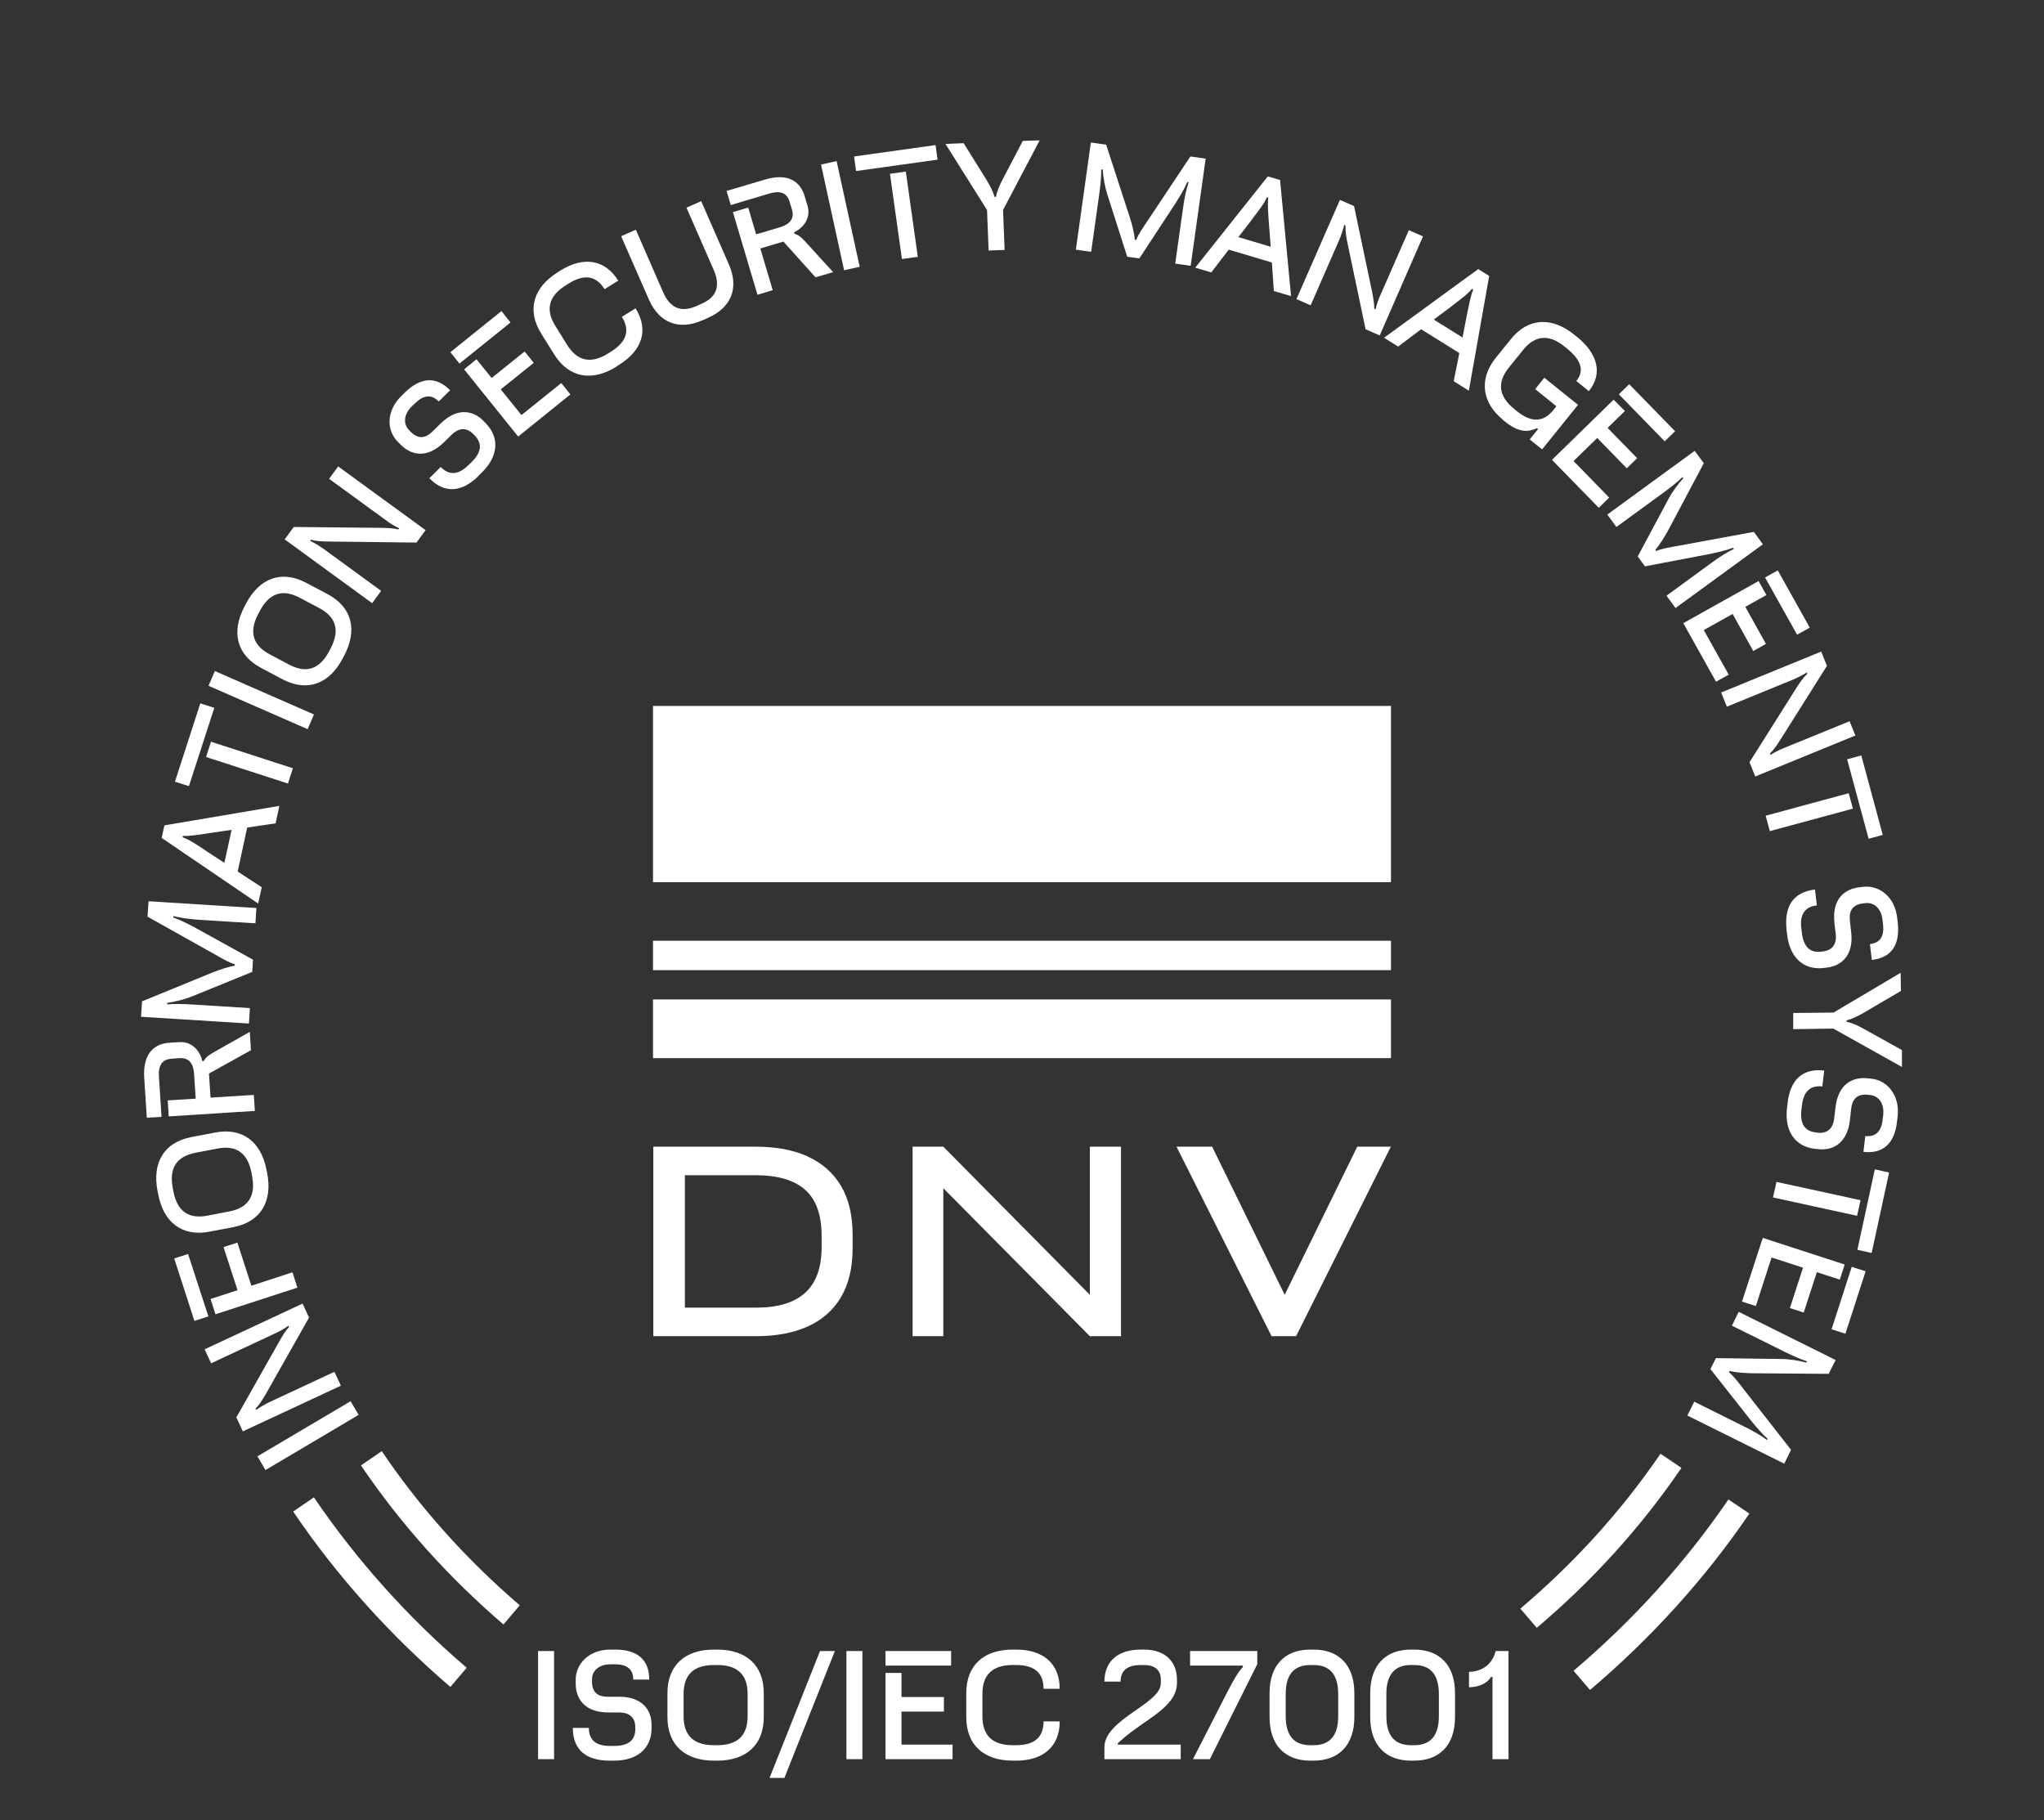
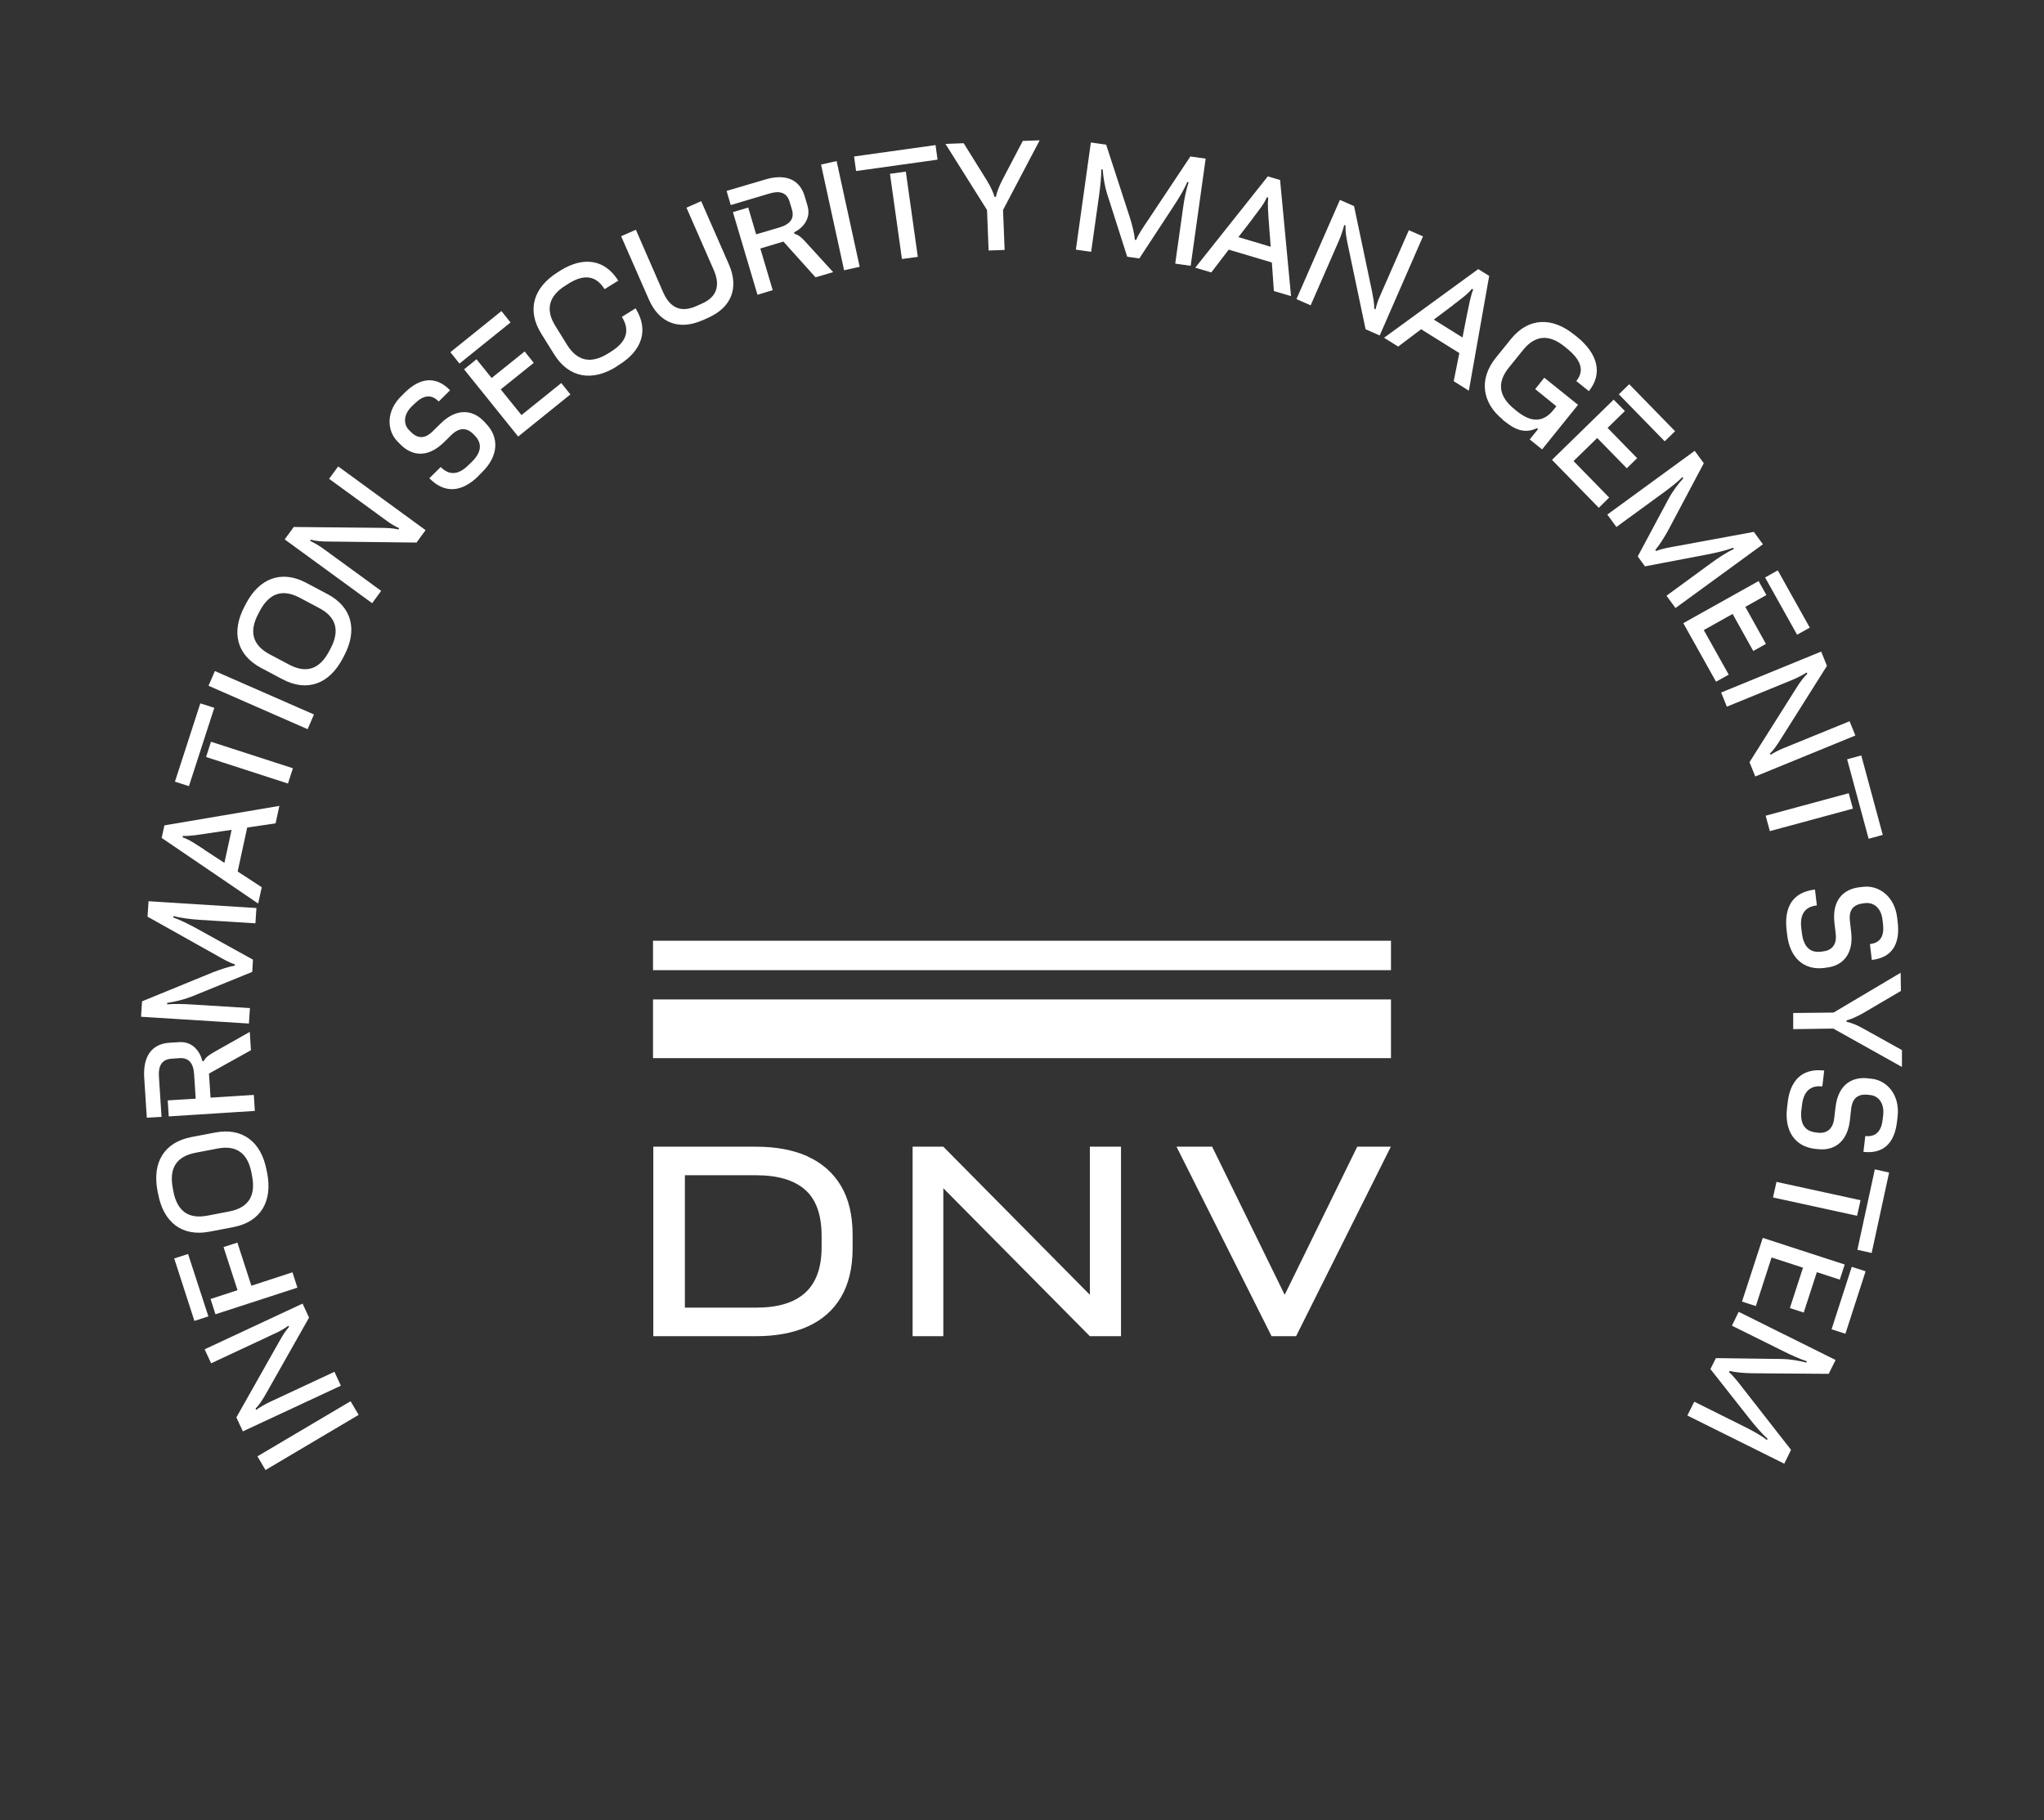
<svg xmlns="http://www.w3.org/2000/svg" id="Livello_2" data-name="Livello 2" viewBox="0 0 141.73 126.2">
  <rect x="0" y="0" width="141.73" height="126.2" fill="#333333" stroke="none" />
  <defs>
    <style> .cls-1 { fill: none; } .cls-2 { fill: #fff; } .cls-3 { clip-path: url(#clippath); } </style>
    <clipPath id="clippath">
      <rect class="cls-1" width="141.73" height="126.2" />
    </clipPath>
  </defs>
  <g id="Livello_1-2" data-name="Livello 1">
    <g>
      <g class="cls-3">
-         <path class="cls-2" d="M21.77,103.82l-1.44.99c3.07,4.53,6.76,8.61,10.9,12.16l1.13-1.33c-4.03-3.45-7.6-7.41-10.59-11.81M36.03,111.3c-3.64-3.12-6.87-6.7-9.56-10.68l-1.44.99c2.78,4.11,6.12,7.8,9.88,11.03l1.13-1.33ZM116.59,101.78l-1.45-.98c-2.74,4.01-6.02,7.61-9.72,10.74l1.14,1.33c3.82-3.23,7.21-6.95,10.03-11.09M121.3,104.95l-1.45-.98c-3.03,4.43-6.65,8.41-10.74,11.88l1.14,1.33c4.2-3.56,7.94-7.66,11.05-12.23" />
        <path class="cls-2" d="M117.48,97.19l-.48.96,6.72,3.34.47-.96-3.29-4.21c-.32-.42-.75-.97-1.01-1.17l.04-.09c.4.1,1.02.15,1.57.16l5.3.04.48-.96-6.72-3.34-.47.96,3.61,1.79c.52.26,1.17.55,1.59.68l-.04.09c-.51-.13-1.1-.24-1.73-.25l-4.54-.06-.38.76,2.71,3.44c.45.57.88,1.06,1.25,1.39l-.04.09c-.41-.32-1.02-.66-1.57-.93l-3.47-1.73ZM128.4,87.84l-1.4,4.33.96.31,1.4-4.33-.96-.31ZM122.23,85.83l-1.44,4.42.96.31,1.09-3.37,2.18.71-.91,2.8.96.31.91-2.8,1.59.52.34-1.05-5.69-1.85ZM130,81.08l-1.21,5.58.99.22,1.21-5.58-1-.22ZM123.18,81.95l-.24,1.08,5.83,1.27.24-1.08-5.83-1.27ZM123.95,76.5l-.04.34c-.18,1.58.55,2.66,1.94,2.82l.22.02c1.15.13,2.03-.54,2.2-1.99l.09-.81c.06-.54.31-1.06,1.16-.97l.17.02c.56.06.98.56.89,1.39l-.04.32c-.09.81-.48,1.21-1.2,1.13l-.13,1.1c1.43.16,2.17-.66,2.33-2.11l.04-.34c.17-1.48-.72-2.5-1.79-2.62l-.27-.03c-1.06-.12-2.07.39-2.25,2.04l-.09.76c-.06.5-.33,1.06-1.14.97l-.14-.02c-.79-.09-1.1-.64-.99-1.58l.04-.32c.11-.93.57-1.38,1.41-1.29l.13-1.1c-1.56-.18-2.37.71-2.54,2.26M124.34,70.25v1.11s2.78-.04,2.78-.04l4.76,2.66v-1.17s-2.7-1.5-2.7-1.5c-.39-.22-.79-.39-1.14-.46v-.1c.33-.08.72-.26,1.13-.49l2.64-1.55-.02-1.26-4.65,2.76-2.81.03ZM123.88,64.47l.04.34c.18,1.58,1.14,2.47,2.53,2.31l.22-.03c1.15-.13,1.86-.99,1.69-2.44l-.09-.81c-.06-.54.07-1.1.91-1.2l.17-.02c.56-.06,1.09.33,1.18,1.15l.04.32c.09.82-.19,1.29-.91,1.37l.13,1.1c1.43-.16,1.96-1.13,1.8-2.58l-.04-.34c-.17-1.48-1.26-2.27-2.34-2.15l-.27.03c-1.06.12-1.93.84-1.74,2.49l.09.76c.06.5-.08,1.11-.89,1.2l-.14.02c-.79.09-1.21-.38-1.32-1.32l-.04-.32c-.11-.93.24-1.48,1.08-1.57l-.13-1.1c-1.56.18-2.14,1.23-1.97,2.78M128.08,52.65l1.49,5.51.98-.27-1.49-5.51-.98.27ZM122.43,56.56l.29,1.07,5.76-1.56-.29-1.07-5.76,1.56ZM119.34,48.01l.4.99,4.57-1.87c.33-.14.68-.32.97-.5l.04.09c-.26.24-.49.55-.79,1.03l-3.22,5.1.4.99,6.94-2.84-.4-.99-4.61,1.88c-.32.13-.6.28-.87.45l-.04-.09c.28-.28.46-.55.74-.99l3.21-5.09-.4-.99-6.94,2.84ZM122.39,40.04l2.22,3.97.88-.49-2.22-3.97-.88.49ZM116.72,43.21l2.27,4.06.88-.49-1.73-3.09,2-1.12,1.43,2.57.88-.49-1.43-2.57,1.46-.82-.54-.97-5.22,2.92ZM115.55,41.3l.63.86,6.06-4.42-.63-.86-5.26.97c-.52.09-1.21.21-1.51.36l-.06-.08c.27-.31.6-.84.87-1.32l2.49-4.69-.63-.86-6.06,4.42.63.86,3.25-2.37c.47-.34,1.03-.78,1.33-1.09l.06.08c-.35.39-.72.87-1.02,1.42l-2.14,4,.5.69,4.3-.82c.72-.14,1.35-.29,1.81-.47l.06.08c-.47.22-1.06.6-1.55.96l-3.13,2.29ZM112.25,27.34l3.18,3.26.72-.7-3.18-3.26-.72.7ZM107.61,31.88l3.25,3.33.72-.71-2.47-2.53,1.64-1.6,2.05,2.1.72-.7-2.05-2.1,1.2-1.17-.78-.79-4.28,4.18ZM104.19,29.1l.15.12c.83.67,1.48.82,2.23.47l.08.06-.58.72.86.69,2.49-3.09-2.34-1.88-.63.79,1.47,1.19-.21.26c-.7.87-1.54.88-2.53.08l-.17-.14c-1.08-.87-1.24-1.83-.38-2.89l.97-1.2c.85-1.06,1.82-1.12,2.9-.24l.17.14c.97.79,1.21,1.53.63,2.24l.87.7c.99-1.22.61-2.61-.83-3.77l-.19-.15c-1.54-1.24-3.18-1.19-4.4.33l-1.04,1.29c-1.22,1.52-.89,3.16.48,4.26M95.97,23.42l.98.61,1.59-1.2,2.65,1.65-.39,1.95,1.05.66,1.41-7.96-.76-.47-6.53,4.76ZM100.73,21.17c.51-.39,1.05-.78,1.33-1.14l.09.05c-.18.43-.3,1.11-.44,1.78l-.3,1.54-1.99-1.24,1.32-.99ZM89.9,20.74l.98.43,1.98-4.53c.14-.33.26-.7.35-1.04l.09.04c-.02.35.03.73.15,1.29l1.24,5.9.98.43,3-6.87-.98-.43-2,4.56c-.14.31-.24.62-.31.93l-.09-.04c0-.39-.06-.71-.16-1.23l-1.24-5.89-.98-.43-3.01,6.87ZM82.88,18.56l1.11.33,1.21-1.58,2.99.89.14,1.98,1.19.35-.76-8.05-.85-.25-5.03,6.33ZM86.87,15.13c.39-.51.81-1.03.97-1.45l.1.03c-.06.46,0,1.15.05,1.83l.12,1.57-2.24-.67,1.01-1.31ZM81.5,18.28l1.06.15,1.04-7.43-1.06-.15-2.96,4.45c-.29.43-.69,1.01-.79,1.33h-.1c-.03-.42-.18-1.03-.35-1.56l-1.64-5.04-1.06-.15-1.04,7.43,1.06.15.56-3.99c.08-.58.15-1.28.14-1.72h.1c.04.53.13,1.13.32,1.73l1.38,4.32.84.12,2.4-3.66c.4-.61.73-1.17.92-1.63h.1c-.17.51-.31,1.19-.39,1.8l-.54,3.84ZM68.55,17.37l1.11-.04-.11-2.77,2.54-4.83-1.17.04-1.43,2.73c-.2.4-.37.8-.43,1.15h-.1c-.09-.32-.28-.72-.52-1.12l-1.62-2.6-1.26.05,2.88,4.58.11,2.81ZM59.36,11.86l5.65-.79-.14-1.01-5.65.79.14,1.01ZM62.54,17.96l1.1-.15-.83-5.91-1.1.15.83,5.91ZM58.53,18.74l1.08-.24-1.6-7.33-1.08.24,1.6,7.33ZM52.52,20.44l1.06-.32-.86-2.89,1.6-.48,2.23,2.48,1.22-.36-1.67-1.83c-.46-.51-.66-.73-1.01-.83l-.03-.1c.6-.29,1.2-.95.93-1.85l-.19-.64c-.36-1.23-1.39-1.58-2.75-1.17l-2.67.79.29.98,2.68-.8c.74-.22,1.21-.06,1.4.57l.16.53c.19.63-.12,1.03-.86,1.25l-1.62.48-.55-1.86-1.06.32,1.7,5.72ZM48.69,22.22l.4-.18c1.59-.7,2.18-2.04,1.45-3.71l-1.92-4.38-1.02.45,1.89,4.32c.49,1.12.18,1.9-.84,2.34l-.38.17c-1.03.45-1.8.15-2.29-.97l-1.89-4.33-1.02.45,1.92,4.38c.73,1.67,2.12,2.15,3.71,1.45M42.75,25.41l.2-.13c1.58-.99,2.05-2.41,1.12-3.9l-.95.59c.59.95.32,1.74-.75,2.41l-.19.12c-1.18.74-2.13.57-2.86-.59l-.81-1.31c-.72-1.15-.45-2.09.73-2.82l.19-.12c1.07-.67,1.9-.56,2.49.39l.95-.59c-.93-1.49-2.42-1.69-4-.71l-.2.13c-1.68,1.05-2.17,2.61-1.13,4.27l.88,1.41c1.03,1.66,2.65,1.91,4.33.86M31.86,25.21l3.54-2.85-.63-.79-3.54,2.85.63.79ZM35.93,30.27l3.62-2.92-.63-.79-2.76,2.22-1.44-1.78,2.29-1.84-.63-.79-2.29,1.84-1.05-1.3-.86.7,3.75,4.66ZM33.17,33l.24-.24c1.14-1.11,1.25-2.41.27-3.41l-.15-.16c-.81-.83-1.92-.86-2.96.16l-.58.57c-.39.38-.91.63-1.51.02l-.12-.12c-.39-.4-.4-1.06.19-1.64l.23-.22c.59-.57,1.14-.64,1.64-.12l.79-.78c-1.01-1.03-2.1-.86-3.14.16l-.24.24c-1.07,1.04-1.02,2.39-.26,3.16l.19.19c.75.77,1.85,1.01,3.03-.15l.54-.53c.36-.35.93-.61,1.49-.03l.1.1c.55.57.45,1.19-.23,1.85l-.23.22c-.67.66-1.32.71-1.9.11l-.79.78c1.1,1.12,2.29.94,3.4-.15M25.8,41.83l.63-.86-3.99-2.91c-.29-.21-.63-.41-.94-.56l.06-.08c.34.1.72.13,1.29.13l6.03.07.63-.86-6.06-4.42-.63.86,4.02,2.93c.27.2.55.36.84.5l-.06.08c-.38-.09-.71-.1-1.23-.11l-6.02-.06-.63.86,6.06,4.42ZM22.82,45.16c-.65,1.23-1.56,1.56-2.76.93l-1.36-.72c-1.2-.64-1.44-1.58-.79-2.81l.1-.19c.65-1.23,1.56-1.56,2.76-.93l1.36.72c1.2.63,1.44,1.58.79,2.81l-.1.19ZM23.76,45.66l.11-.21c.92-1.75.56-3.35-1.17-4.26l-1.47-.78c-1.72-.91-3.25-.31-4.17,1.44l-.11.21c-.92,1.75-.56,3.35,1.17,4.26l1.47.78c1.73.91,3.25.31,4.17-1.44M21.33,50.56l.44-1.02-6.87-3.01-.44,1.02,6.87,3.01ZM13.1,54.51l1.76-5.43-.97-.31-1.76,5.43.97.31ZM19.97,54.32l.34-1.05-5.68-1.84-.34,1.06,5.68,1.84ZM17.9,62.65l.25-1.13-1.67-1.09.66-3.05,1.97-.29.26-1.21-7.97,1.35-.19.87,6.69,4.55ZM14.18,58.92c-.54-.35-1.09-.73-1.52-.86l.02-.1c.47.03,1.15-.09,1.82-.19l1.56-.23-.5,2.29-1.38-.9ZM17.71,64.03l.07-1.07-7.48-.47-.07,1.07,4.66,2.61c.45.26,1.06.61,1.39.69v.1c-.41.06-1,.26-1.52.46l-4.91,2.01-.07,1.07,7.48.47.07-1.07-4.02-.25c-.58-.04-1.29-.05-1.72-.01v-.1c.52-.08,1.11-.21,1.7-.44l4.2-1.71.05-.85-3.83-2.12c-.64-.35-1.22-.64-1.69-.8v-.1c.51.13,1.2.22,1.81.26l3.87.24ZM17.67,77.03l-.07-1.11-3,.19-.11-1.67,2.91-1.62-.08-1.27-2.16,1.22c-.6.34-.86.48-1.03.8h-.1c-.15-.64-.66-1.37-1.6-1.31l-.67.04c-1.28.08-1.85,1-1.76,2.42l.18,2.78,1.02-.06-.18-2.79c-.05-.77.22-1.2.87-1.24l.55-.04c.66-.04.97.35,1.02,1.12l.11,1.69-1.94.12.07,1.11,5.96-.38ZM17.48,81.55c.26,1.36-.24,2.19-1.58,2.45l-1.51.29c-1.34.26-2.11-.33-2.37-1.69l-.04-.22c-.26-1.37.24-2.19,1.58-2.45l1.51-.29c1.34-.26,2.11.33,2.37,1.69l.04.22ZM18.53,81.36l-.05-.24c-.37-1.94-1.66-2.96-3.57-2.59l-1.63.31c-1.92.37-2.73,1.78-2.36,3.73l.05.24c.37,1.95,1.66,2.96,3.57,2.59l1.63-.31c1.92-.37,2.73-1.79,2.36-3.73M14.45,91.28l-1.41-4.33-.96.31,1.4,4.33.96-.31ZM20.62,89.28l-.34-1.06-2.85.93-.97-2.99-.96.31.97,2.99-1.87.61.34,1.06,5.69-1.85ZM23.64,96.09l-.45-.97-4.48,2.09c-.33.15-.66.35-.95.55l-.04-.09c.25-.25.46-.57.74-1.06l2.97-5.25-.45-.97-6.79,3.17.45.97,4.51-2.11c.31-.14.59-.31.85-.5l.04.09c-.26.29-.43.57-.69,1.03l-2.96,5.24.45.97,6.8-3.17ZM24.87,98.11l-.56-.95-6.46,3.82.56.95,6.45-3.82Z" />
-         <path class="cls-2" d="M101.86,116.99c.8,0,1.33-.36,1.53-.72h.1v5.71h1.11v-7.5h-.89c-.24.97-1.01,1.44-1.85,1.44v1.07ZM97.84,121.01c-1.12,0-1.71-.65-1.71-2.01v-1.54c0-1.36.59-2.01,1.71-2.01h.22c1.12,0,1.71.65,1.71,2.01v1.54c0,1.36-.59,2.01-1.71,2.01h-.22ZM97.83,122.08h.24c1.74,0,2.82-1.07,2.82-3.02v-1.66c0-1.95-1.08-3.02-2.82-3.02h-.24c-1.74,0-2.82,1.07-2.82,3.02v1.66c0,1.95,1.08,3.02,2.82,3.02M90.86,121.01c-1.12,0-1.71-.65-1.71-2.01v-1.54c0-1.36.59-2.01,1.71-2.01h.22c1.12,0,1.71.65,1.71,2.01v1.54c0,1.36-.59,2.01-1.71,2.01h-.22ZM90.85,122.08h.24c1.74,0,2.82-1.07,2.82-3.02v-1.66c0-1.95-1.08-3.02-2.82-3.02h-.24c-1.74,0-2.82,1.07-2.82,3.02v1.66c0,1.95,1.08,3.02,2.82,3.02M83.89,121.98l3.29-6.59v-.91h-4.66v1.01h3.66v.1c-.28.28-.6.79-1.18,1.93l-2.28,4.46h1.17ZM76.58,121.98h5.29v-1.01h-4.36v-.1l.33-.29c1.59-1.4,3.77-2.21,3.77-3.89v-.22c0-1.3-.87-2.09-2.27-2.09h-.24c-1.56,0-2.52.79-2.52,2.22h1.12c0-.78.49-1.15,1.41-1.15h.22c.76,0,1.16.37,1.16.99v.28c0,1.43-3.91,2.49-3.91,4.43v.83ZM70.22,122.08h.24c1.86,0,3.02-.96,3.02-2.72h-1.12c0,1.12-.65,1.65-1.91,1.65h-.22c-1.39,0-2.11-.65-2.11-2.01v-1.54c0-1.36.72-2.01,2.11-2.01h.22c1.26,0,1.91.53,1.91,1.65h1.12c0-1.76-1.16-2.72-3.02-2.72h-.24c-1.98,0-3.22,1.07-3.22,3.02v1.66c0,1.95,1.24,3.02,3.22,3.02M61.4,115.49h4.55v-1.01h-4.55v1.01ZM61.4,121.98h4.65v-1.01h-3.54v-2.29h2.94v-1.01h-2.94v-1.67h-1.11v5.98ZM58.69,121.98h1.11v-7.5h-1.11v7.5ZM53.36,123.28h1.03l3.5-8.8h-1.03l-3.5,8.8ZM49.51,121.01c-1.39,0-2.11-.65-2.11-2.01v-1.54c0-1.36.72-2.01,2.11-2.01h.22c1.39,0,2.11.65,2.11,2.01v1.54c0,1.36-.72,2.01-2.11,2.01h-.22ZM49.5,122.08h.24c1.98,0,3.22-1.07,3.22-3.02v-1.66c0-1.95-1.24-3.02-3.22-3.02h-.24c-1.98,0-3.22,1.07-3.22,3.02v1.66c0,1.95,1.24,3.02,3.22,3.02M42.26,122.08h.34c1.59,0,2.58-.85,2.58-2.25v-.22c0-1.16-.77-1.96-2.23-1.96h-.81c-.54,0-1.09-.19-1.09-1.04v-.17c0-.56.45-1.04,1.28-1.04h.32c.82,0,1.26.34,1.26,1.06h1.11c0-1.44-.9-2.08-2.36-2.08h-.34c-1.49,0-2.4,1-2.4,2.08v.27c0,1.07.62,2.01,2.28,2.01h.76c.5,0,1.09.21,1.09,1.02v.14c0,.79-.51,1.16-1.46,1.16h-.32c-.94,0-1.44-.41-1.44-1.25h-1.11c0,1.57.98,2.27,2.54,2.27M37.31,121.98h1.11v-7.5h-1.11v7.5Z" />
        <path class="cls-2" d="M56.97,86.47c0,1.43-.38,2.48-1.14,3.17-.76.69-1.89,1.03-3.4,1.03h-4.94v-9.18h4.94c1.51,0,2.64.34,3.4,1.01.76.67,1.14,1.74,1.14,3.2v.77ZM56,80.18c-1.01-.45-2.2-.67-3.59-.67h-7.11v13.14h7.11c1.39,0,2.59-.22,3.59-.67,1-.45,1.78-1.13,2.31-2.03.54-.91.81-2.04.81-3.41v-.91c0-1.37-.27-2.5-.81-3.41-.54-.9-1.31-1.58-2.31-2.03" />
      </g>
      <polygon class="cls-2" points="75.57 89.78 65.41 79.51 64.2 79.51 63.28 79.51 63.28 92.65 65.41 92.65 65.41 82.39 75.57 92.65 77.73 92.65 77.73 79.51 75.57 79.51 75.57 89.78" />
-       <rect class="cls-2" x="45.28" y="48.95" width="51.17" height="12.22" />
      <rect class="cls-2" x="45.28" y="65.23" width="51.17" height="2.04" />
      <rect class="cls-2" x="45.28" y="69.3" width="51.17" height="4.07" />
      <polygon class="cls-2" points="94.11 79.51 89.08 89.78 84.05 79.51 81.58 79.51 88.17 92.65 89.87 92.65 96.44 79.51 94.11 79.51" />
    </g>
  </g>
</svg>